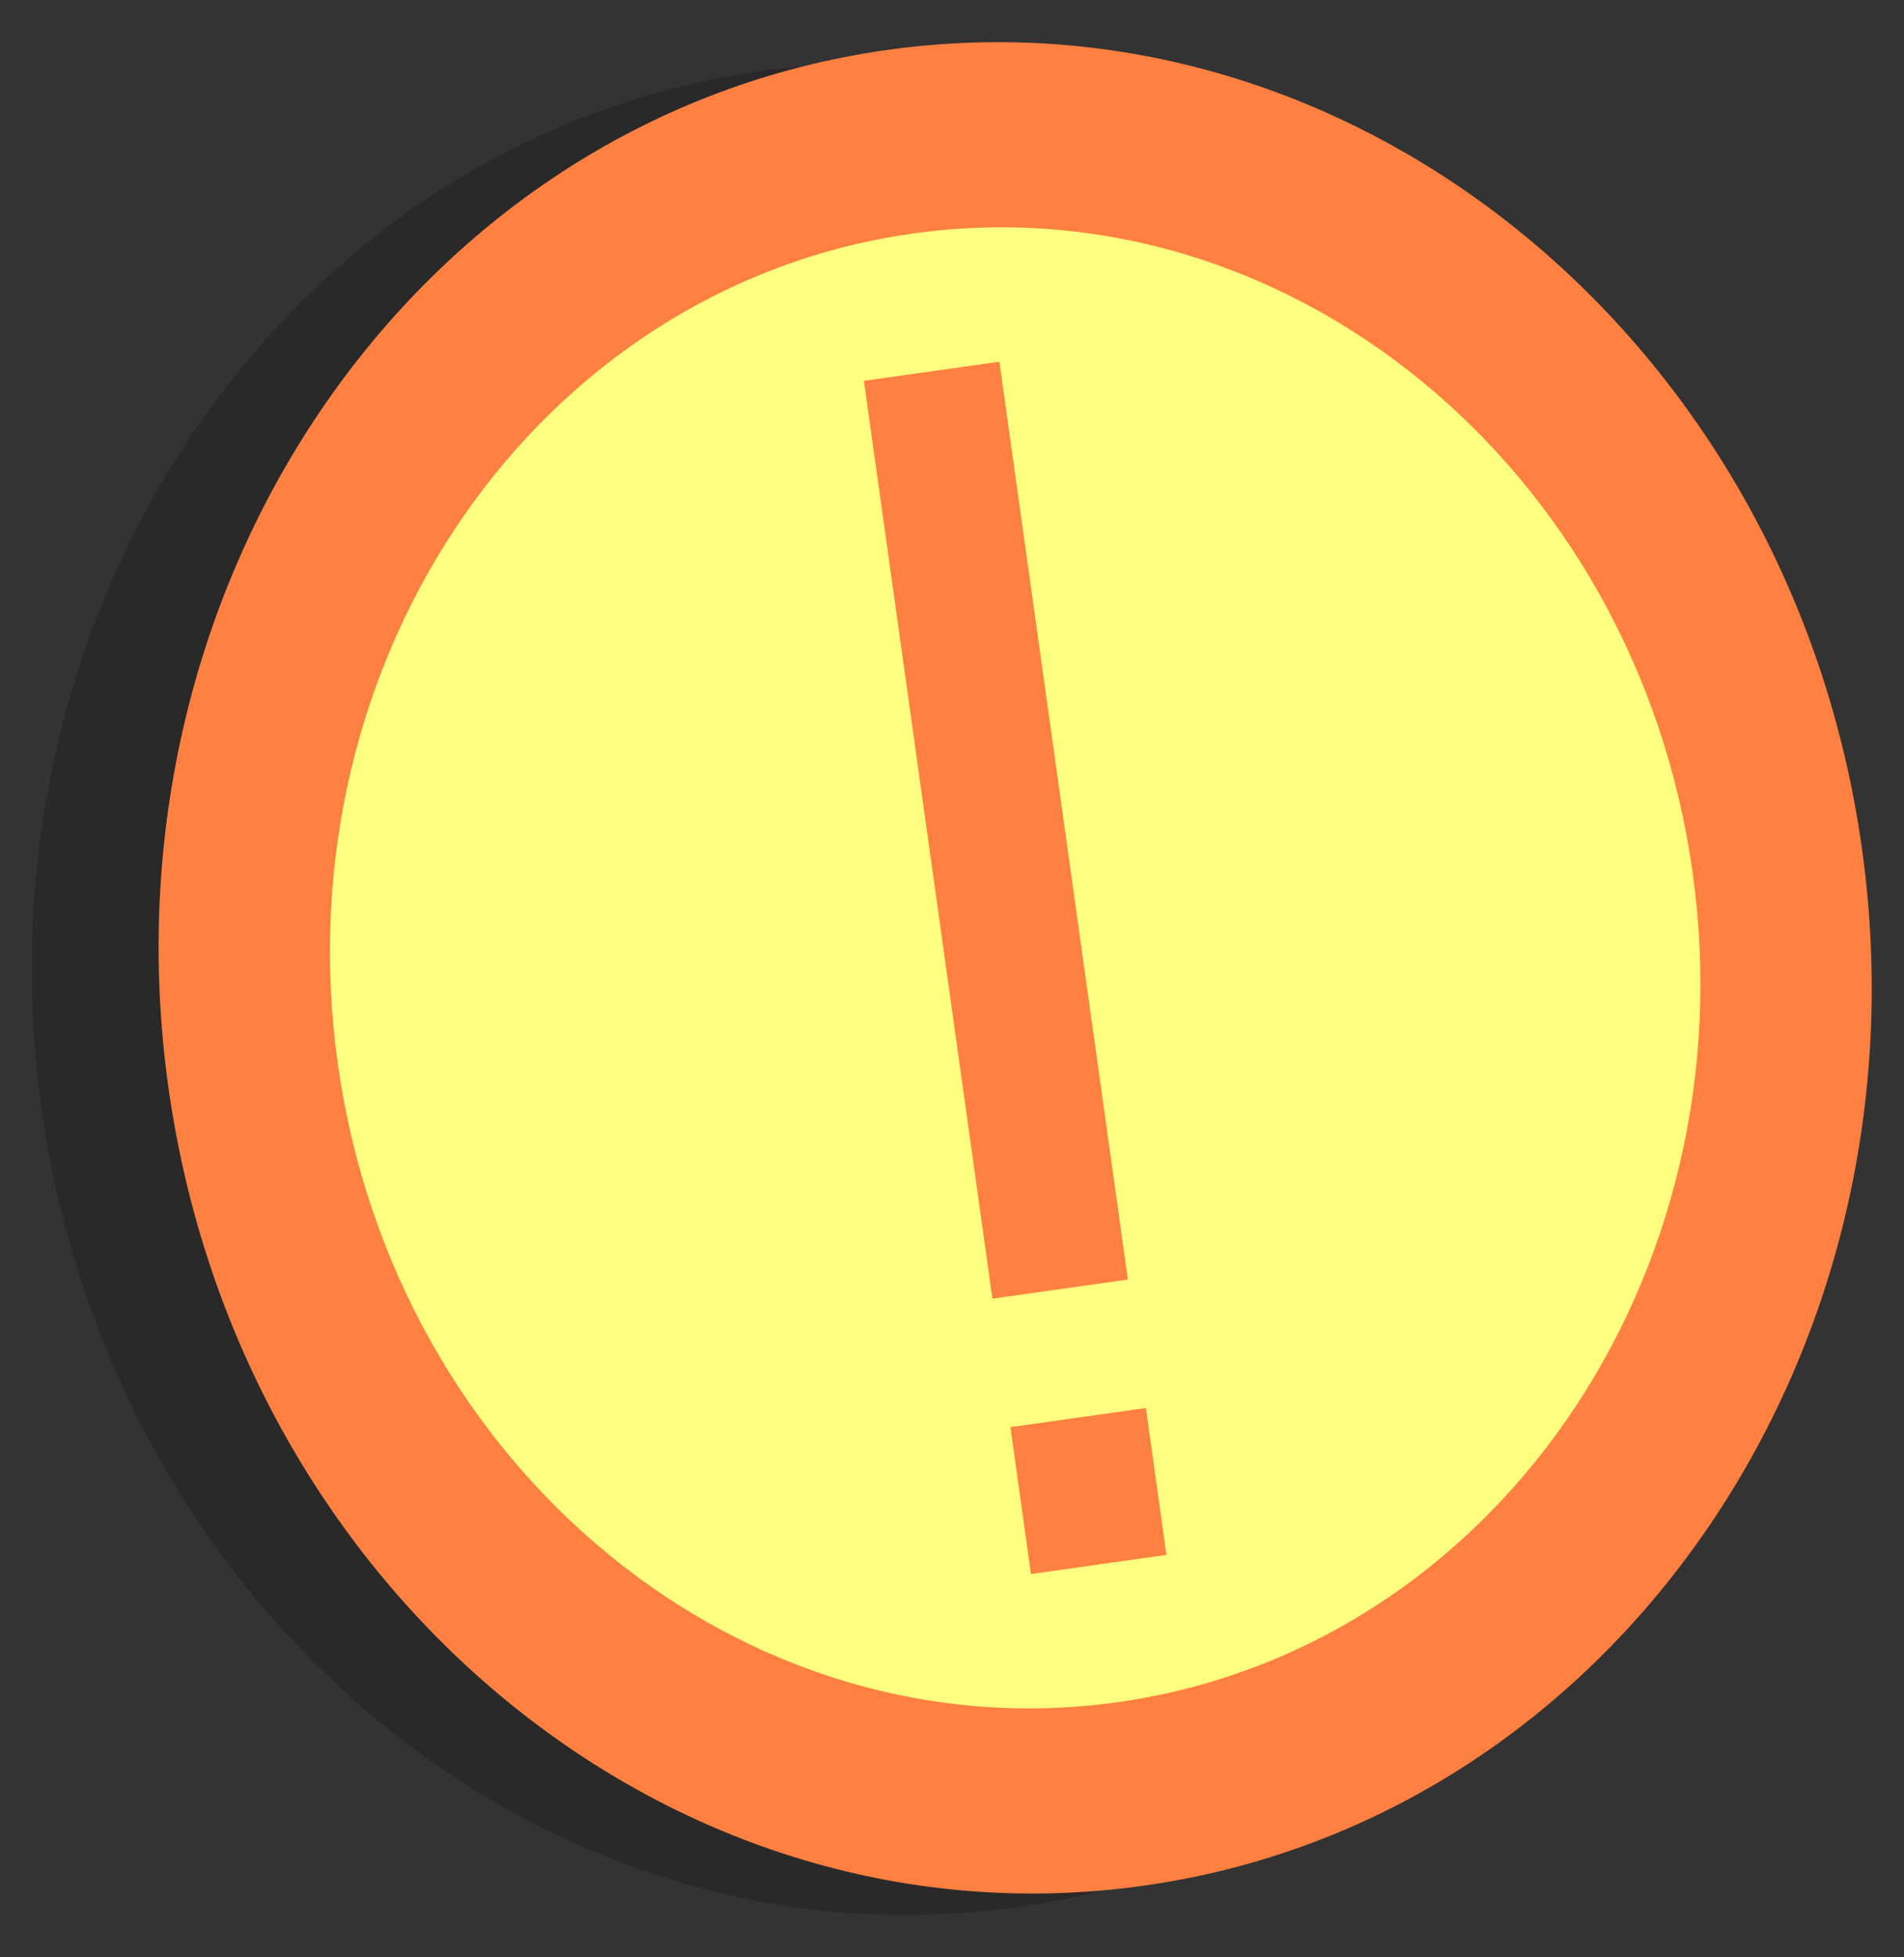
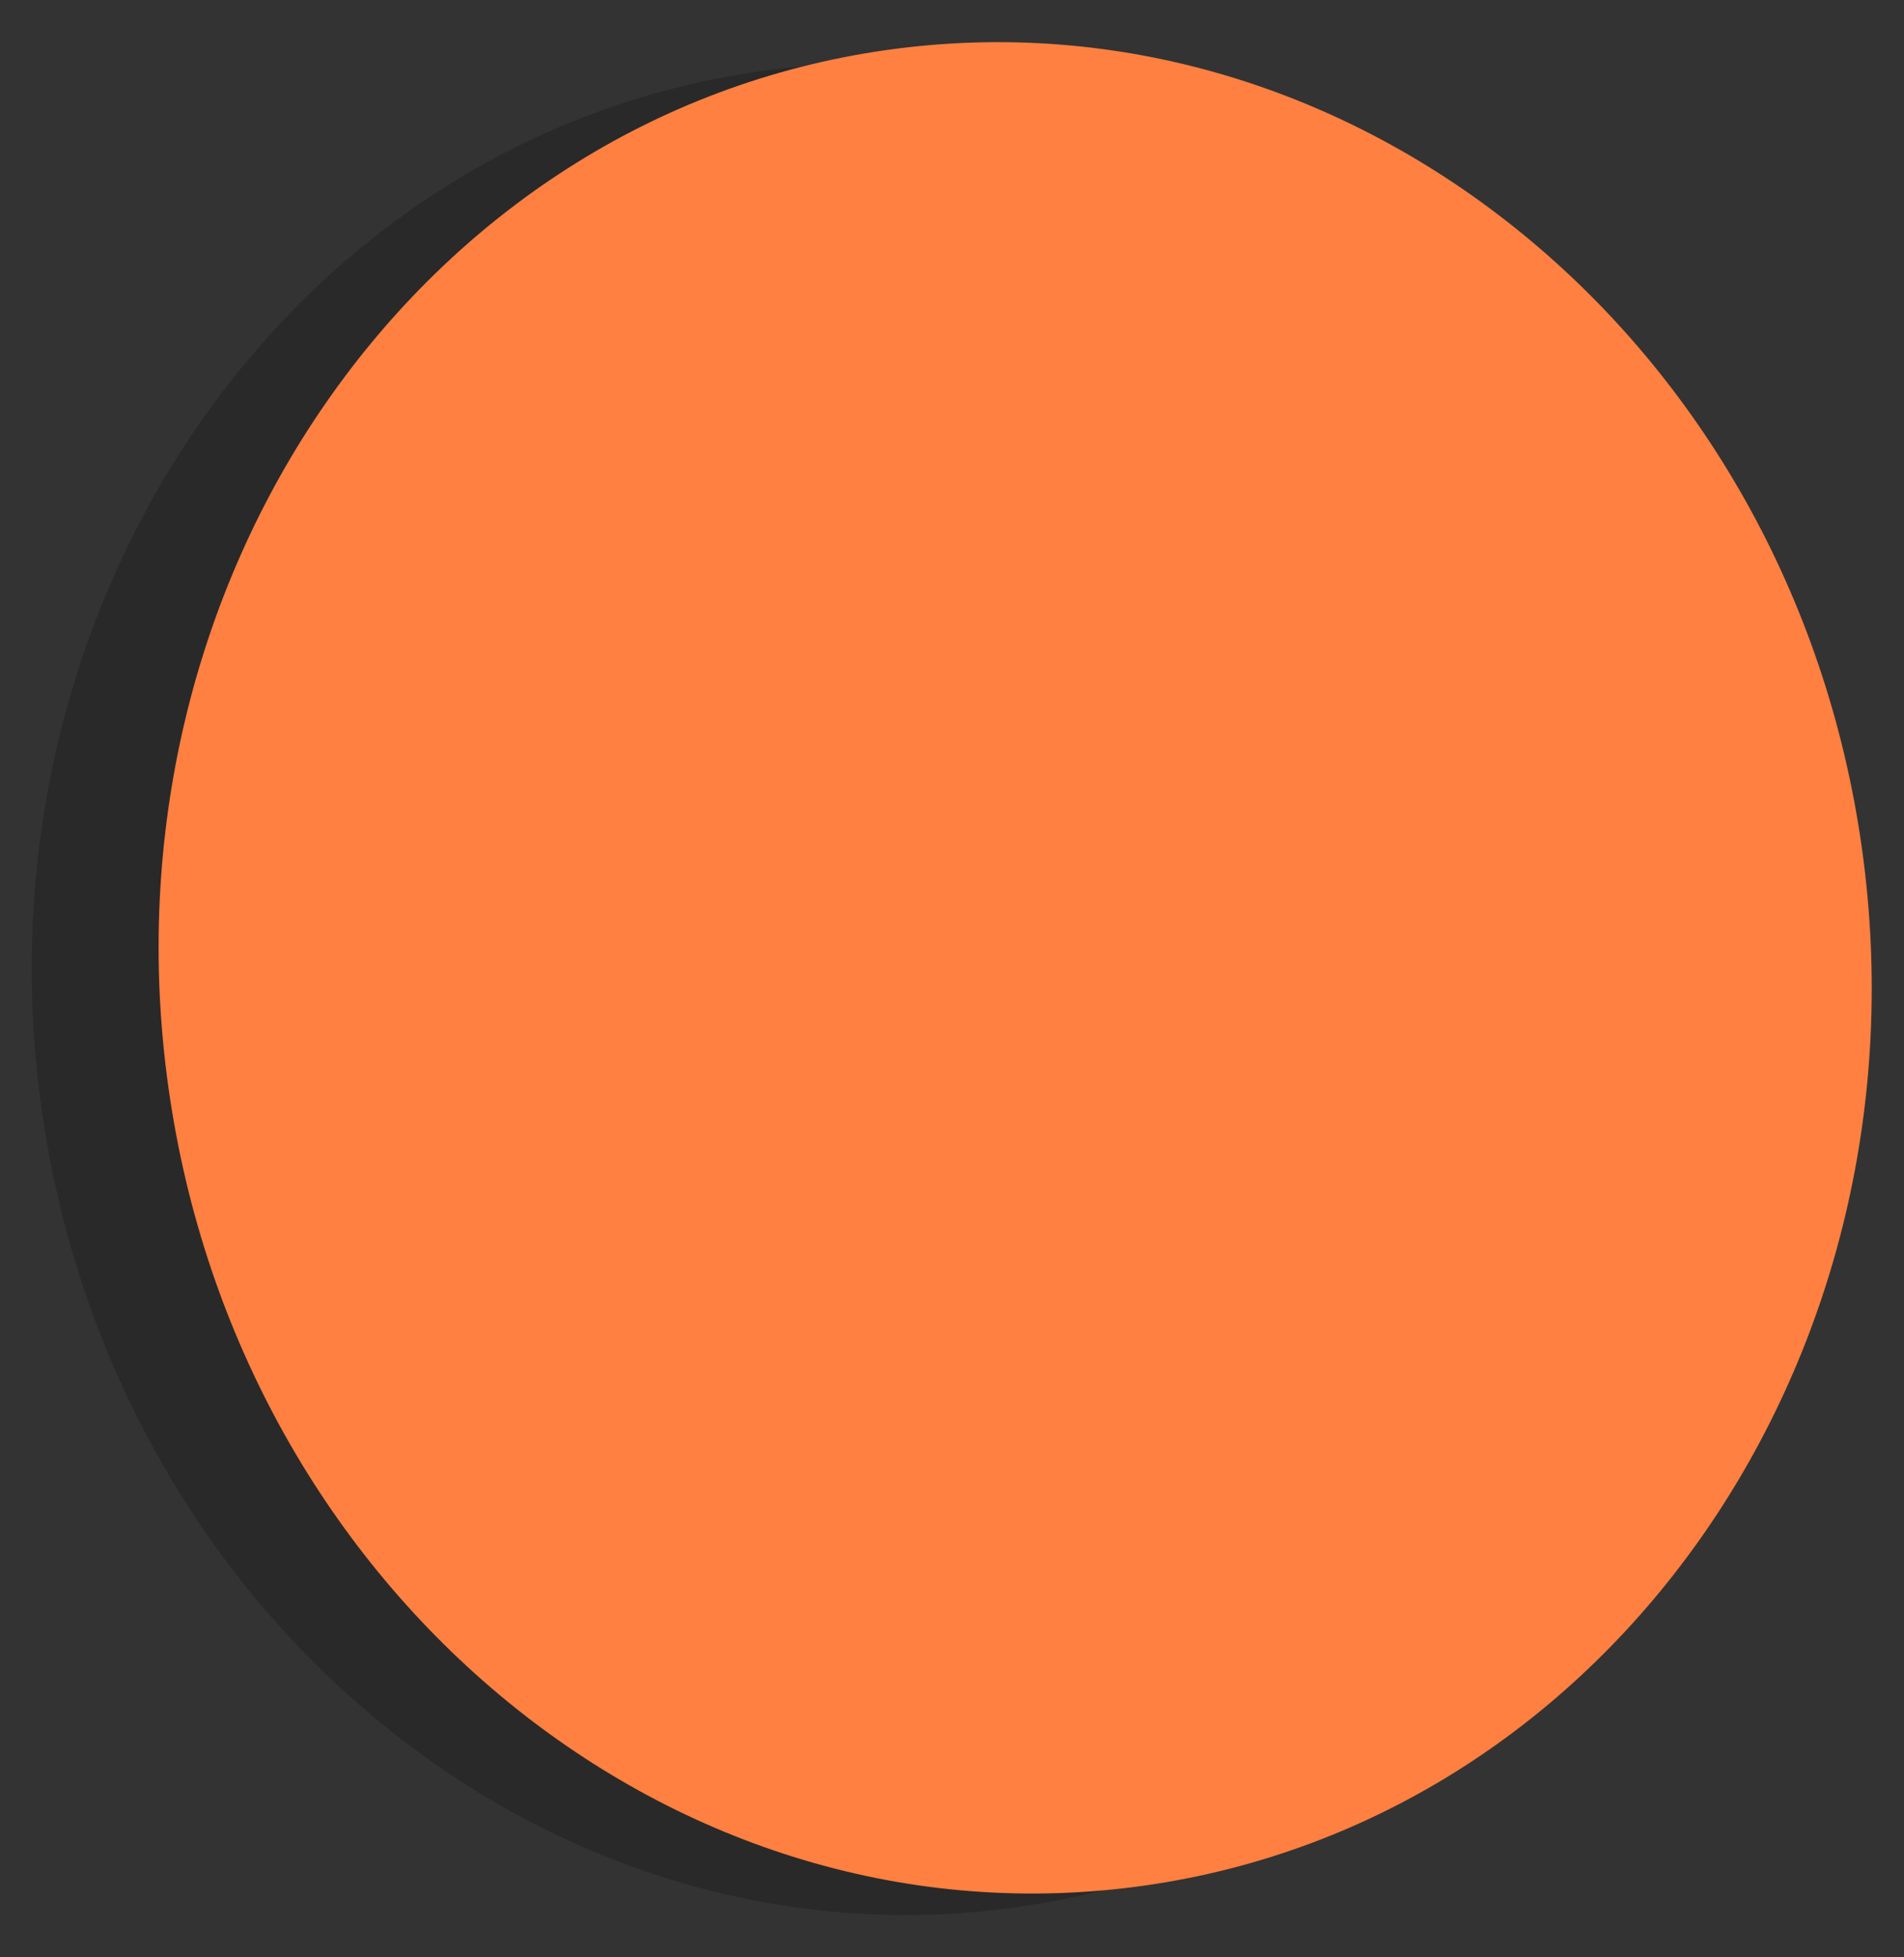
<svg xmlns="http://www.w3.org/2000/svg" version="1.0" width="180" height="185" id="svg2">
  <rect width="100%" height="100%" fill="#333333" stroke="none" />
  <defs id="defs4" />
  <g transform="translate(0,85)" id="g3601">
    <path d="M 164.071,-2.787 C 170.785,45.128 140.379,89.025 96.156,95.259 C 51.934,101.493 10.642,67.703 3.929,19.787 C -2.785,-28.128 27.621,-72.025 71.844,-78.259 C 116.066,-84.493 157.357,-50.703 164.071,-2.787 z " style="fill:#000000;fill-opacity:0.196;fill-rule:evenodd" id="path1367" />
    <g transform="matrix(1.601,-0.226,0.243,1.735,3.772,-68.972)" id="g3561">
      <path d="M 100,50 C 100,77.614 77.614,100 50,100 C 22.386,100 4.5122006e-007,77.614 4.5122006e-007,50 C 4.5122006e-007,22.386 22.386,-5.4625399e-006 50,-5.4625399e-006 C 77.614,-5.4625399e-006 100,22.386 100,50 z " style="fill:#ff8040;fill-opacity:1;fill-rule:evenodd" id="path1306" />
-       <path d="M 90,50 C 90,72.091 72.091,90 50,90 C 27.909,90 10,72.091 10,50 C 10,27.909 27.909,10 50,10 C 72.091,10 90,27.909 90,50 L 90,50 z " style="fill:#ffff80;fill-opacity:1;fill-rule:evenodd" id="path1308" />
      <g transform="translate(0,2.5)" id="g2105">
-         <rect width="8" height="50" x="46" y="15" style="fill:#ff8040;fill-opacity:1;fill-rule:evenodd" id="rect1374" />
        <rect width="8" height="8" x="46" y="72" style="fill:#ff8040;fill-opacity:1;fill-rule:evenodd" id="rect2103" />
      </g>
    </g>
  </g>
</svg>